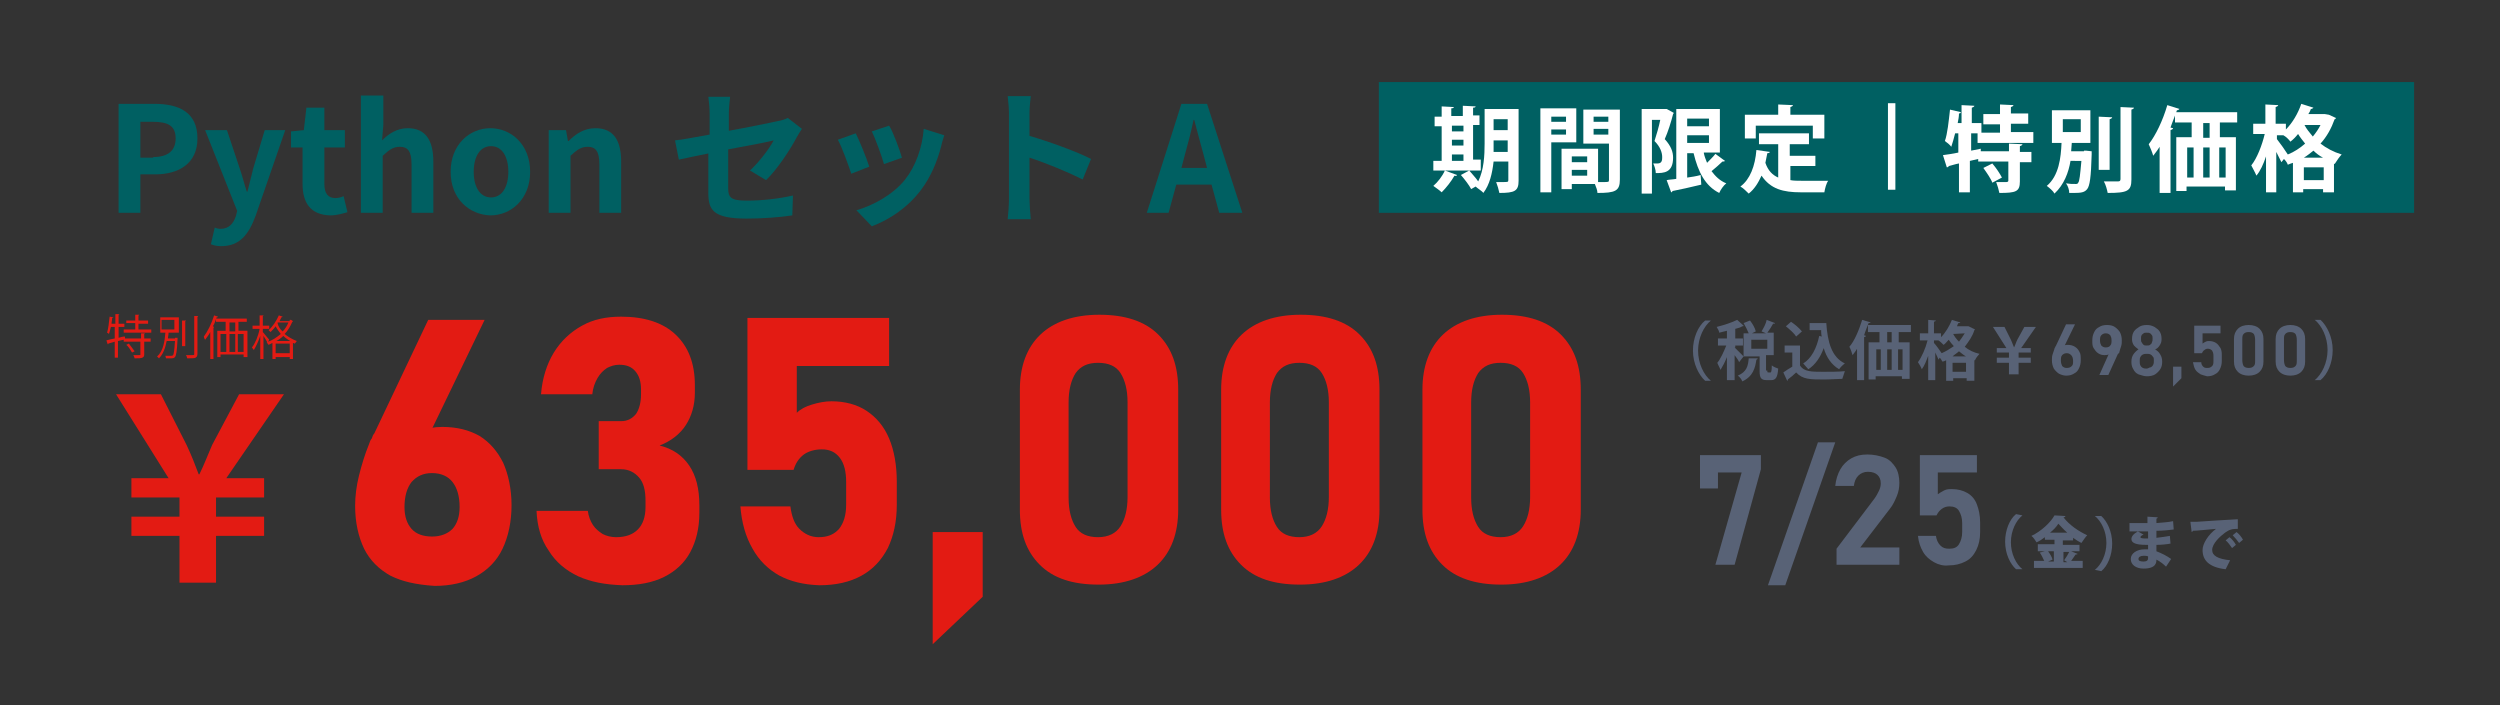
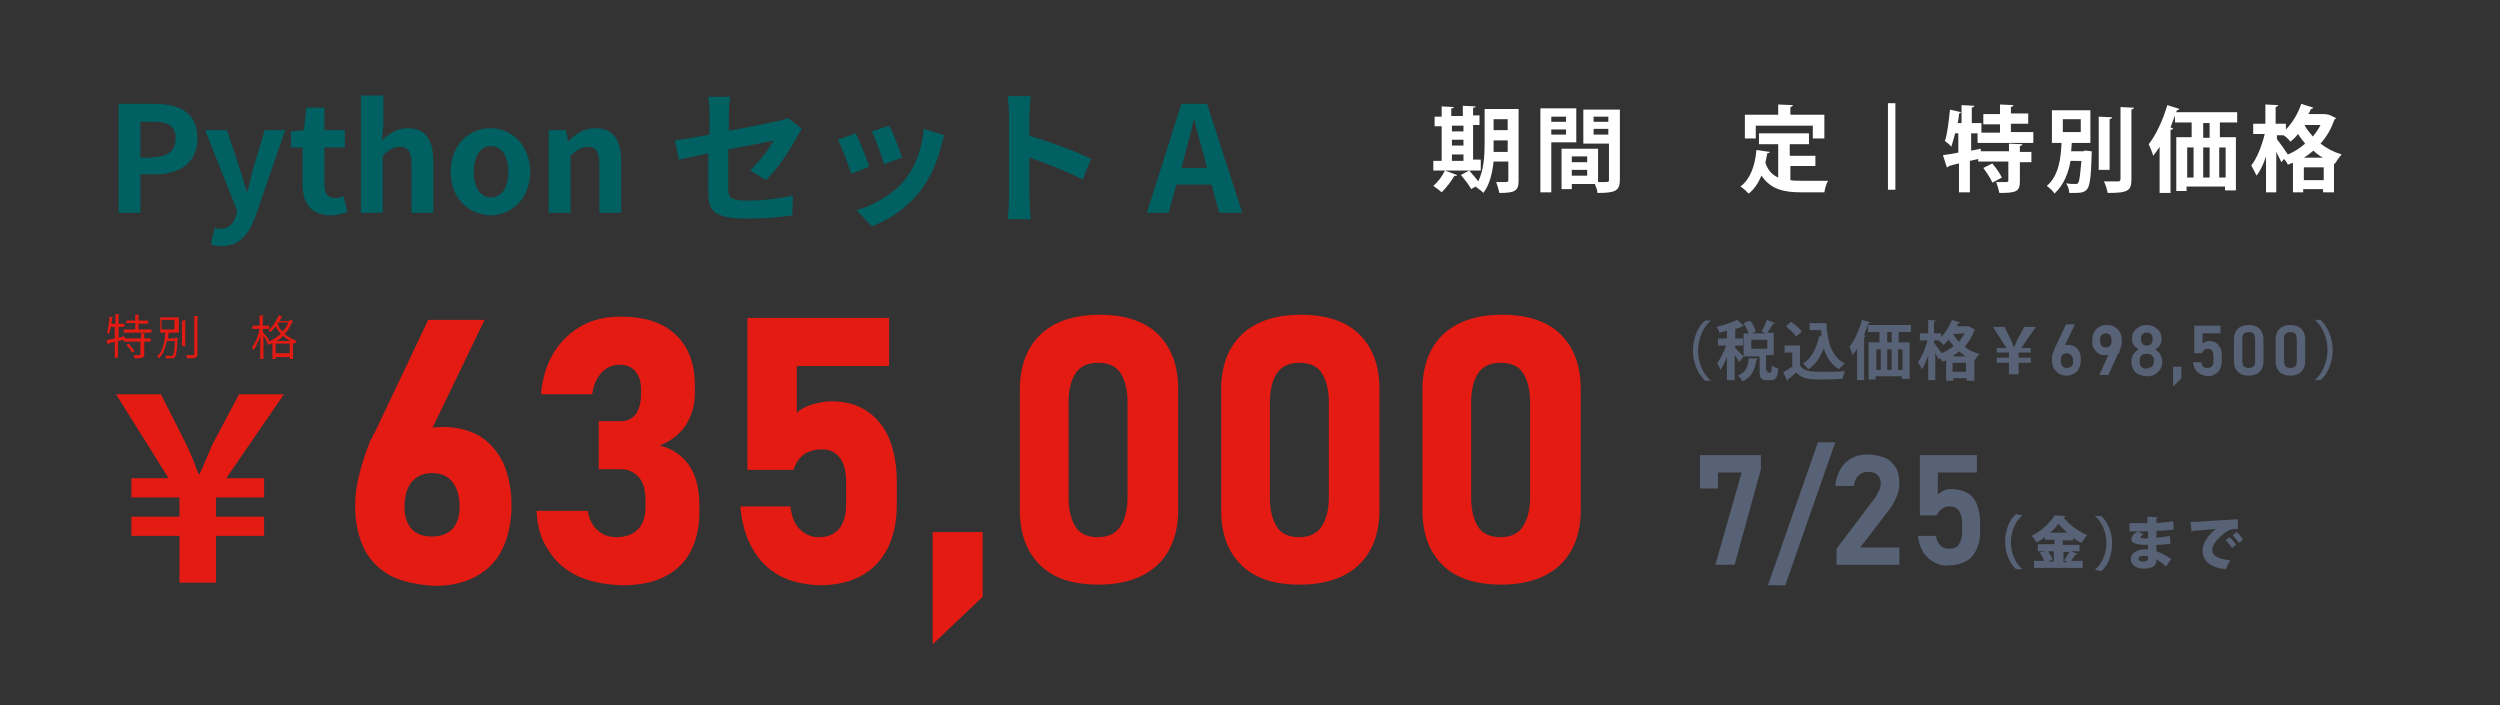
<svg xmlns="http://www.w3.org/2000/svg" version="1.1" id="レイヤー_1" x="0px" y="0px" viewBox="0 0 390 110" style="enable-background:new 0 0 390 110;" xml:space="preserve">
  <rect x="0" y="0" width="390" height="110" fill="#333333" stroke="none" />
  <style type="text/css">
	.st0{fill:#E31B13;}
	.st1{fill:#586276;}
	.st2{fill:#006062;}
	.st3{fill:#FFFFFF;}
	.st4{fill:none;stroke:#FFFFFF;stroke-width:1.158;stroke-miterlimit:10;}
</style>
  <g id="レイヤー_1_00000109716975101814038790000013289846316764145577_">
</g>
  <g>
    <g>
      <path class="st0" d="M28,90.9v-7.3h-7.5v-3H28v-3h-7.5v-3h5.8l-8.2-13.1h7l4,7.9c0.8,1.7,1.3,3,1.9,4.6h0.1c0.7-1.4,1.3-3,2-4.6    l4.2-7.9h7l-9,13.1h5.9v3h-7.5v3h7.5v3h-7.5v7.3H28z" />
    </g>
  </g>
  <g>
    <g>
      <path class="st0" d="M22.6,52c0,0.1-0.1,0.1-0.1,0.1v0.7h1v0.5h-1v2c0,0.3-0.1,0.4-0.3,0.5c-0.2,0.1-0.6,0.1-1.2,0.1    c0-0.1-0.1-0.3-0.2-0.5c0.3,0,0.5,0,0.7,0c0.4,0,0.4,0,0.4-0.1v-2h-2.6V53l-0.9,0.2v2.6h-0.5v-2.5l-1,0.3c0,0.1,0,0.1-0.1,0.1    l-0.2-0.6c0.3-0.1,0.8-0.2,1.3-0.3V51h-0.6c-0.1,0.4-0.2,0.8-0.3,1.1c-0.1-0.1-0.2-0.2-0.3-0.2c0.2-0.6,0.3-1.6,0.4-2.5l0.6,0.1    c0,0-0.1,0.1-0.2,0.1c0,0.3-0.1,0.6-0.1,0.9H18V49h0.6c0,0.1-0.1,0.1-0.1,0.1v1.4h0.9V51h-0.9v1.7c0.3-0.1,0.6-0.2,1-0.2v0.3H22    V52H22.6z M21.6,51.4h2v0.5h-4.3v-0.5h1.8v-1h-1.4V50h1.4v-0.9h0.6c0,0.1,0,0.1-0.1,0.1V50h1.5v0.5h-1.5L21.6,51.4z M20.6,55    c-0.2-0.3-0.5-0.9-0.9-1.2l0.4-0.2c0.3,0.4,0.7,0.9,0.9,1.2L20.6,55z" />
      <path class="st0" d="M27.3,52.7h0.1h0.3c0,0.1,0,0.1,0,0.2c-0.1,1.9-0.2,2.5-0.4,2.8c-0.2,0.2-0.3,0.2-0.8,0.2c-0.2,0-0.4,0-0.6,0    c0-0.1-0.1-0.3-0.1-0.4c0.4,0,0.7,0,0.9,0c0.1,0,0.2,0,0.3-0.1c0.1-0.1,0.2-0.7,0.3-2.2H26c-0.2,1-0.5,2-1.2,2.7    c-0.1-0.1-0.2-0.2-0.3-0.3c1-0.8,1.2-2.5,1.3-3.7H25v-2.4h2.9v2.4h-1.6c0,0.3-0.1,0.6-0.1,0.9h1.1V52.7z M25.2,49.9v1.5h2v-1.5    H25.2z M28.4,50H29c0,0.1,0,0.1-0.1,0.1V54h-0.5V50z M30.3,49.3h0.6c0,0.1,0,0.1-0.1,0.1v5.8c0,0.3-0.1,0.5-0.3,0.6    c-0.2,0.1-0.6,0.1-1.3,0.1c0-0.1-0.1-0.4-0.2-0.5c0.3,0,0.5,0,0.7,0c0.6,0,0.6,0,0.6-0.2C30.3,55.2,30.3,49.3,30.3,49.3z" />
-       <path class="st0" d="M32.8,51.8c-0.2,0.4-0.5,0.8-0.8,1.2c-0.1-0.1-0.2-0.4-0.2-0.5c0.6-0.8,1.2-2,1.6-3.3l0.6,0.2    c0,0.1-0.1,0.1-0.2,0.1c-0.2,0.5-0.3,1-0.6,1.4l0.2,0.1c0,0.1-0.1,0.1-0.1,0.1V56h-0.5V51.8z M38.7,50.2h-1.5v1.4h1.4v4.1H38v-0.4    h-3.6v0.4h-0.5v-4.1h1.3v-1.4h-1.5v-0.5h4.8v0.5H38.7z M34.4,52.1v2.8h0.9v-2.8H34.4z M36.7,51.7v-1.4h-0.9v1.4H36.7z M36.7,52.1    h-0.9v2.8h0.9V52.1z M38,54.9v-2.8h-0.9v2.8H38z" />
      <path class="st0" d="M45.2,49.9c0.1,0,0.1,0,0.2,0l0.3,0.2c0,0,0,0.1-0.1,0.1c-0.3,0.7-0.7,1.4-1.2,1.9c0.5,0.4,1.1,0.8,1.9,1.1    c-0.1,0.1-0.2,0.3-0.3,0.4c-0.1,0-0.2-0.1-0.3-0.1V56h-0.5v-0.3H43V56h-0.5v-2.5c-0.2,0.1-0.4,0.2-0.6,0.3    c-0.1-0.1-0.2-0.3-0.3-0.4h0.1c-0.1-0.2-0.4-0.7-0.6-1V56h-0.5v-3.6c-0.3,0.9-0.7,1.7-1,2.2c-0.1-0.1-0.2-0.3-0.3-0.4    c0.5-0.6,1-1.8,1.2-2.9h-1.1v-0.5h1.1v-1.6h0.6c0,0.1,0,0.1-0.1,0.1v1.5h1v0.5h-1v0.5c0.2,0.2,0.8,1,1,1.2    c-0.1,0.2-0.2,0.3-0.2,0.3c0.7-0.2,1.4-0.7,2-1.2c-0.3-0.4-0.6-0.8-0.8-1.2c-0.2,0.3-0.5,0.6-0.8,0.9c-0.1-0.1-0.2-0.2-0.3-0.3    c0.6-0.5,1.2-1.4,1.6-2.3l0.6,0.2c0,0-0.1,0.1-0.2,0.1c-0.1,0.2-0.2,0.4-0.3,0.6h1.6V49.9z M45.3,53.2c-0.4-0.2-0.8-0.5-1.1-0.8    c-0.3,0.3-0.7,0.6-1.1,0.8H45.3z M43,55.1h2.2v-1.5H43V55.1z M43.3,50.4L43.3,50.4c0.1,0.5,0.4,1,0.8,1.3c0.4-0.4,0.7-0.9,0.9-1.4    h-1.7V50.4z" />
    </g>
  </g>
  <g>
    <g>
      <path class="st1" d="M315.5,80.4c-1,0.8-1.8,2.4-1.8,4.2c0,1.8,0.8,3.4,1.8,4.2v0h-1c-0.9-0.8-1.7-2.4-1.7-4.3    c0-1.8,0.7-3.5,1.7-4.3L315.5,80.4L315.5,80.4z" />
      <path class="st1" d="M323.1,86l1,0.4c0,0.1-0.2,0.1-0.3,0.1c-0.2,0.3-0.5,0.7-0.7,1h1.8v1.1h-7.6v-1.1h1.6    c-0.2-0.4-0.4-0.9-0.7-1.3L319,86h-1.1v-1.1h2.6v-0.7h-1.5v-0.4c-0.4,0.3-0.8,0.6-1.3,0.8c-0.2-0.3-0.5-0.8-0.8-1    c1.5-0.7,3-2.1,3.6-3.2l1.7,0.1c0,0.1-0.1,0.2-0.3,0.2c0.9,1.2,2.4,2.2,3.7,2.8c-0.3,0.3-0.6,0.8-0.9,1.2    c-0.4-0.2-0.9-0.5-1.3-0.8v0.4h-1.6v0.7h2.6V86H323.1z M320.4,86h-0.9c0.3,0.4,0.6,0.9,0.7,1.3l-0.7,0.3h0.9V86z M322.5,83.1    c-0.6-0.5-1-1-1.4-1.4c-0.3,0.5-0.8,1-1.3,1.4H322.5z M322,87.4c0.3-0.4,0.6-0.9,0.8-1.3h-0.9v1.6h0.6L322,87.4z" />
      <path class="st1" d="M326.8,88.9c1-0.8,1.8-2.4,1.8-4.2c0-1.8-0.8-3.4-1.8-4.2v0h1c0.9,0.8,1.7,2.4,1.7,4.3c0,1.8-0.7,3.5-1.7,4.3    L326.8,88.9L326.8,88.9z" />
      <path class="st1" d="M332.1,81.6c0.5,0,1.5,0,2.2,0c0.2,0,0.5,0,0.7,0c0-0.4,0-0.8,0-1l1.6,0.1c0,0.1-0.1,0.2-0.2,0.2v0.7    c0.9-0.1,1.7-0.1,2.6-0.3l0.1,1.3c-0.8,0.1-1.7,0.2-2.7,0.2c0,0.4,0,0.7,0,1.1c0.8-0.1,1.6-0.2,2.1-0.3l0.1,1.2    c-0.5,0.1-1.4,0.2-2.2,0.2c0,0.4,0,0.7,0,1c0.8,0.3,1.6,0.7,2.3,1.2l-0.8,1.2c-0.4-0.4-0.9-0.8-1.5-1.1c0,0.4,0,1.4-2,1.4    c-1.2,0-2-0.6-2-1.5c0-0.9,1-1.5,2.1-1.5c0.2,0,0.4,0,0.6,0c0-0.2,0-0.5,0-0.7c-0.1,0-0.2,0-0.3,0c-1.6,0-2.3-0.3-2.3-0.9    c0-0.4,0.3-0.8,1-1.2l0.9,0.5c-0.3,0.1-0.5,0.3-0.5,0.4c0,0.1,0.2,0.2,0.6,0.2c0.2,0,0.4,0,0.6,0c0-0.4,0-0.7,0-1.1h-0.7    c-0.6,0-1.6,0-2.2,0V81.6z M335.1,86.8c-0.2-0.1-0.5-0.1-0.7-0.1c-0.5,0-0.8,0.2-0.8,0.5c0,0.3,0.3,0.4,0.8,0.4    c0.5,0,0.7-0.2,0.7-0.5V86.8z" />
      <path class="st1" d="M341.7,81.4c0.3,0,0.7,0,1,0c1.2-0.1,4.7-0.3,6.4-0.4l0,1.5c-0.9,0-1.3,0.1-2,0.6c-0.8,0.6-2,1.7-2,2.7    c0,0.9,0.9,1.4,2.8,1.6l-0.7,1.4c-2.6-0.3-3.6-1.4-3.6-3c0-1,0.9-2.4,2.1-3.3c-1.2,0.1-3,0.3-3.6,0.3c0,0.1-0.1,0.1-0.2,0.2    L341.7,81.4z M347.8,83.8c0.4,0.3,0.8,0.8,1,1.2l-0.6,0.5c-0.2-0.3-0.7-1-1-1.2L347.8,83.8z M348.9,83c0.4,0.3,0.8,0.8,1,1.2    l-0.6,0.5c-0.2-0.3-0.7-0.9-1-1.2L348.9,83z" />
    </g>
    <g>
      <path class="st1" d="M266.9,50c-1.1,0.9-2,2.7-2,4.7c0,2,0.9,3.8,2,4.7v0H266c-1-0.9-1.9-2.7-1.9-4.7c0-2,0.8-3.8,1.9-4.7    L266.9,50L266.9,50z" />
      <path class="st1" d="M270.6,54.2c0.3,0.3,1.2,1.2,1.4,1.4l-0.7,0.9c-0.1-0.3-0.4-0.7-0.7-1.1v3.9h-1.2v-3.6c-0.3,0.8-0.7,1.5-1,2    c-0.1-0.3-0.4-0.8-0.5-1.1c0.5-0.6,1-1.7,1.4-2.7H268v-1.1h1.4v-1.2c-0.4,0.1-0.8,0.2-1.2,0.3c0-0.2-0.2-0.6-0.4-0.9    c1.2-0.3,2.4-0.7,3.2-1.1l1,0.9c0,0.1-0.1,0.1-0.2,0.1c-0.3,0.2-0.7,0.3-1.1,0.4v1.5h1.2v1.1h-1.2V54.2z M274.2,55.9    c0,0.1-0.1,0.2-0.2,0.2c-0.2,1.3-0.5,2.6-2.2,3.4c-0.1-0.3-0.4-0.7-0.7-0.9c1.4-0.6,1.6-1.5,1.7-2.7L274.2,55.9z M275.7,57.8    c0,0.3,0,0.3,0.2,0.3h0.3c0.1,0,0.2-0.2,0.2-1.1c0.2,0.2,0.7,0.4,1,0.5c-0.1,1.4-0.4,1.8-1.1,1.8h-0.7c-0.9,0-1.1-0.4-1.1-1.4    v-2.3h-2.5V52h0.8c-0.2-0.5-0.5-1.1-0.8-1.6l1-0.4c0.4,0.5,0.8,1.2,0.9,1.7l-0.6,0.3h2.2l-0.7-0.3c0.3-0.5,0.7-1.2,0.8-1.8    l1.3,0.5c0,0.1-0.1,0.1-0.3,0.1c-0.2,0.4-0.6,1-0.9,1.4h1v3.5h-1.2V57.8z M273.2,53v1.4h2.5V53H273.2z" />
      <path class="st1" d="M280.8,53.8V57c0.6,1,1.8,1,3.6,1c1.1,0,2.5,0,3.4-0.1c-0.1,0.3-0.3,0.9-0.4,1.2c-0.7,0-1.8,0.1-2.8,0.1    c-2.2,0-3.4,0-4.4-1.1c-0.4,0.4-0.9,0.8-1.3,1.1c0,0.1,0,0.2-0.1,0.2l-0.6-1.3c0.4-0.3,0.9-0.6,1.4-0.9V55h-1.2v-1.1H280.8z     M279.4,50.2c0.6,0.4,1.3,1,1.7,1.5l-0.9,0.8c-0.3-0.5-1-1.1-1.6-1.6L279.4,50.2z M282.1,50.4h2.8c0.2,2.9,0.8,5.3,2.9,6.3    c-0.3,0.2-0.7,0.6-0.9,0.9c-1.2-0.7-2-1.9-2.4-3.3c-0.5,1.4-1.3,2.6-2.4,3.3c-0.2-0.2-0.6-0.7-0.8-0.9c1.3-0.8,2.1-2.4,2.5-4.3    l0.4,0.1c-0.1-0.3-0.1-0.7-0.1-1h-1.8V50.4z" />
      <path class="st1" d="M289.7,54.4c-0.2,0.4-0.5,0.7-0.7,1c-0.1-0.3-0.3-1-0.5-1.3c0.8-0.9,1.5-2.6,2-4.2l1.3,0.4    c0,0.1-0.1,0.1-0.3,0.1c-0.2,0.6-0.5,1.2-0.7,1.9l0.3,0.1c0,0.1-0.1,0.1-0.3,0.2v6.7h-1.1V54.4z M298.1,51.8h-1.9v1.6h1.7v5.7    h-1.2v-0.4h-4.1v0.5h-1.1v-5.8h1.7v-1.6h-1.8v-1.1h6.7V51.8z M292.7,54.5v3.2h0.7v-3.2H292.7z M295.1,54.5h-0.7v3.2h0.7V54.5z     M295.1,53.4v-1.6h-0.7v1.6H295.1z M296.8,57.7v-3.2h-0.7v3.2H296.8z" />
      <path class="st1" d="M307.3,51l0.8,0.4c0,0.1-0.1,0.1-0.1,0.1c-0.3,1-0.9,1.8-1.5,2.6c0.6,0.5,1.4,0.9,2.3,1.1    c-0.2,0.2-0.6,0.7-0.7,1l-0.1,0v3.2h-1.2V59h-2.1v0.4h-1.1v-3.2c-0.2,0.1-0.4,0.2-0.6,0.2c-0.1-0.2-0.2-0.4-0.4-0.6l-0.2,0.3    c-0.1-0.3-0.3-0.7-0.5-1.1v4.3h-1.1v-3.8c-0.3,0.8-0.6,1.6-1,2.1c-0.1-0.3-0.4-0.8-0.6-1.1c0.6-0.8,1.2-2.2,1.5-3.4h-1.2V52h1.3    v-2.1L302,50c0,0.1-0.1,0.1-0.3,0.2V52h1.1v0.6c0.7-0.7,1.3-1.7,1.7-2.7l1.3,0.4c0,0.1-0.1,0.1-0.3,0.1c-0.1,0.2-0.2,0.4-0.2,0.5    h1.8L307.3,51z M301.7,53.1v0.4c0.3,0.3,1,1.3,1.2,1.6c0.7-0.3,1.3-0.7,1.9-1.1c-0.3-0.3-0.6-0.7-0.8-1c-0.3,0.3-0.5,0.6-0.8,0.8    c-0.2-0.2-0.5-0.5-0.8-0.7H301.7z M306.7,55.6c-0.4-0.2-0.7-0.5-1.1-0.8c-0.3,0.3-0.7,0.5-1,0.8H306.7z M304.6,58h2.1v-1.4h-2.1    V58z M304.7,52.1c0.2,0.4,0.5,0.8,0.9,1.2c0.3-0.4,0.6-0.8,0.9-1.3L304.7,52.1L304.7,52.1z" />
      <path class="st1" d="M313.4,58.4v-1.8h-1.9v-0.8h1.9v-0.8h-1.9v-0.7h1.5l-2.1-3.3h1.8l1,2c0.2,0.4,0.3,0.8,0.5,1.2h0    c0.2-0.4,0.3-0.8,0.5-1.2l1.1-2h1.8l-2.3,3.3h1.5v0.7h-1.9v0.8h1.9v0.8h-1.9v1.8H313.4z" />
      <path class="st1" d="M321.2,58.3c-0.3-0.2-0.6-0.5-0.8-0.8c-0.2-0.4-0.3-0.8-0.3-1.3v0c0-0.3,0-0.6,0.1-0.9    c0.1-0.3,0.2-0.6,0.3-0.9c0-0.1,0-0.1,0.1-0.2c0-0.1,0-0.1,0.1-0.2l1.6-3.4h1.4l-1.9,3.9l-0.2-0.2c0.1-0.2,0.2-0.3,0.4-0.4    s0.4-0.1,0.6-0.1c0.4,0,0.8,0.1,1.1,0.3c0.3,0.2,0.5,0.4,0.7,0.8c0.2,0.3,0.2,0.8,0.2,1.3v0c0,0.5-0.1,0.9-0.3,1.3    c-0.2,0.4-0.4,0.6-0.8,0.8c-0.3,0.2-0.7,0.3-1.2,0.3C322,58.6,321.6,58.5,321.2,58.3z M323.2,57.1c0.2-0.2,0.2-0.4,0.2-0.8v0    c0-0.4-0.1-0.7-0.3-0.9c-0.2-0.2-0.4-0.3-0.7-0.3c-0.3,0-0.5,0.1-0.7,0.3c-0.2,0.2-0.2,0.5-0.2,0.9v0c0,0.3,0.1,0.6,0.2,0.8    c0.2,0.2,0.4,0.3,0.7,0.3C322.8,57.4,323,57.3,323.2,57.1z" />
      <path class="st1" d="M329.2,54.7l0.1,0.2c-0.1,0.2-0.2,0.3-0.4,0.4c-0.2,0.1-0.4,0.1-0.6,0.1c-0.4,0-0.7-0.1-1-0.3    s-0.5-0.5-0.7-0.8c-0.2-0.3-0.2-0.7-0.2-1.2v0c0-0.5,0.1-0.9,0.3-1.3c0.2-0.4,0.4-0.6,0.8-0.8c0.3-0.2,0.7-0.3,1.2-0.3    c0.5,0,0.9,0.1,1.2,0.3s0.6,0.5,0.8,0.8c0.2,0.4,0.3,0.8,0.3,1.3v0c0,0.3,0,0.6-0.1,0.9c-0.1,0.3-0.2,0.6-0.3,1    c0,0.1,0,0.1-0.1,0.1c0,0,0,0.1-0.1,0.1l-1.5,3.3h-1.4L329.2,54.7z M329.2,53.9c0.2-0.2,0.2-0.5,0.2-0.8v0c0-0.4-0.1-0.6-0.2-0.8    c-0.2-0.2-0.4-0.3-0.7-0.3c-0.3,0-0.5,0.1-0.7,0.3c-0.2,0.2-0.2,0.5-0.2,0.8v0c0,0.4,0.1,0.6,0.2,0.8c0.2,0.2,0.4,0.3,0.7,0.3    C328.8,54.2,329.1,54.1,329.2,53.9z" />
      <path class="st1" d="M333.6,58.4c-0.4-0.2-0.6-0.4-0.8-0.8c-0.2-0.3-0.3-0.7-0.3-1.1v-0.1c0-0.4,0.1-0.8,0.3-1.1s0.5-0.6,0.8-0.8    c-0.3-0.2-0.5-0.4-0.7-0.6c-0.2-0.3-0.3-0.6-0.3-0.9v-0.2c0-0.4,0.1-0.8,0.3-1.1c0.2-0.3,0.5-0.5,0.8-0.7c0.3-0.2,0.7-0.3,1.2-0.3    s0.8,0.1,1.2,0.3c0.3,0.2,0.6,0.4,0.8,0.7c0.2,0.3,0.3,0.7,0.3,1.1v0.2c0,0.3-0.1,0.6-0.3,0.9c-0.2,0.3-0.4,0.5-0.7,0.6    c0.3,0.2,0.6,0.4,0.8,0.8c0.2,0.3,0.3,0.7,0.3,1.1v0.1c0,0.4-0.1,0.8-0.3,1.1c-0.2,0.3-0.5,0.6-0.8,0.8s-0.8,0.3-1.3,0.3    S334,58.5,333.6,58.4z M335.5,57.3c0.2-0.1,0.3-0.2,0.4-0.4s0.1-0.4,0.1-0.6v-0.1c0-0.2,0-0.4-0.1-0.5s-0.2-0.3-0.4-0.4    c-0.2-0.1-0.4-0.1-0.6-0.1c-0.2,0-0.4,0-0.6,0.1c-0.2,0.1-0.3,0.2-0.4,0.4c-0.1,0.2-0.1,0.3-0.1,0.6v0.1c0,0.2,0,0.4,0.1,0.6    c0.1,0.2,0.2,0.3,0.4,0.4s0.4,0.1,0.6,0.1S335.3,57.3,335.5,57.3z M335.4,53.8c0.1-0.1,0.3-0.2,0.3-0.4c0.1-0.2,0.1-0.3,0.1-0.5    v-0.1c0-0.2,0-0.4-0.1-0.5c-0.1-0.1-0.2-0.3-0.3-0.3c-0.1-0.1-0.3-0.1-0.5-0.1s-0.4,0-0.5,0.1s-0.3,0.2-0.3,0.3    c-0.1,0.1-0.1,0.3-0.1,0.5v0.1c0,0.2,0,0.4,0.1,0.5c0.1,0.2,0.2,0.3,0.3,0.4c0.1,0.1,0.3,0.1,0.5,0.1S335.3,53.9,335.4,53.8z" />
      <path class="st1" d="M339,57.2h1.3v1.8l-1.3,1.3V57.2z" />
      <path class="st1" d="M343.3,58.4c-0.3-0.2-0.6-0.4-0.8-0.7c-0.2-0.3-0.3-0.7-0.4-1.2v0h1.3v0c0,0.3,0.1,0.5,0.3,0.7    c0.2,0.2,0.4,0.2,0.7,0.2c0.3,0,0.5-0.1,0.7-0.3c0.2-0.2,0.2-0.5,0.2-0.9v-0.7c0-0.4-0.1-0.6-0.2-0.8c-0.2-0.2-0.4-0.3-0.7-0.3    c-0.2,0-0.4,0.1-0.5,0.2c-0.2,0.1-0.3,0.3-0.4,0.5h-1.2v-4.3h4.1V52h-2.8v1.6c0.1-0.1,0.3-0.2,0.5-0.3c0.2-0.1,0.4-0.1,0.5-0.1    c0.4,0,0.8,0.1,1.1,0.3c0.3,0.2,0.5,0.5,0.7,0.8c0.2,0.4,0.2,0.8,0.2,1.3v0.7c0,0.5-0.1,0.9-0.3,1.3c-0.2,0.4-0.4,0.6-0.8,0.8    c-0.3,0.2-0.7,0.3-1.2,0.3C343.9,58.6,343.6,58.5,343.3,58.4z" />
      <path class="st1" d="M349.1,58c-0.4-0.4-0.6-0.9-0.6-1.6v-3.5c0-0.7,0.2-1.2,0.6-1.6c0.4-0.4,1-0.6,1.7-0.6c0.7,0,1.3,0.2,1.7,0.6    s0.6,0.9,0.6,1.6v3.5c0,0.7-0.2,1.2-0.6,1.6c-0.4,0.4-1,0.6-1.7,0.6C350.1,58.6,349.5,58.4,349.1,58z M351.6,57.1    c0.2-0.2,0.2-0.5,0.2-0.9V53c0-0.4-0.1-0.7-0.2-0.9c-0.2-0.2-0.4-0.3-0.8-0.3s-0.6,0.1-0.8,0.3c-0.2,0.2-0.2,0.5-0.2,0.9v3.2    c0,0.4,0.1,0.7,0.2,0.9c0.2,0.2,0.4,0.3,0.8,0.3S351.4,57.3,351.6,57.1z" />
      <path class="st1" d="M355.6,58c-0.4-0.4-0.6-0.9-0.6-1.6v-3.5c0-0.7,0.2-1.2,0.6-1.6c0.4-0.4,1-0.6,1.7-0.6c0.7,0,1.3,0.2,1.7,0.6    s0.6,0.9,0.6,1.6v3.5c0,0.7-0.2,1.2-0.6,1.6c-0.4,0.4-1,0.6-1.7,0.6C356.6,58.6,356,58.4,355.6,58z M358.1,57.1    c0.2-0.2,0.2-0.5,0.2-0.9V53c0-0.4-0.1-0.7-0.2-0.9c-0.2-0.2-0.4-0.3-0.8-0.3s-0.6,0.1-0.8,0.3c-0.2,0.2-0.2,0.5-0.2,0.9v3.2    c0,0.4,0.1,0.7,0.2,0.9c0.2,0.2,0.4,0.3,0.8,0.3S357.9,57.3,358.1,57.1z" />
      <path class="st1" d="M361.1,59.3c1.1-0.9,2-2.7,2-4.7c0-2-0.9-3.8-2-4.7v0h0.9c1,0.9,1.9,2.7,1.9,4.7c0,2-0.8,3.8-1.9,4.7    L361.1,59.3L361.1,59.3z" />
    </g>
  </g>
  <g>
    <path class="st2" d="M18.5,16.2h5.6c3.8,0,6.7,1.3,6.7,5.4c0,3.9-2.9,5.6-6.6,5.6h-2.3v6h-3.4V16.2z M23.9,24.5   c2.3,0,3.5-1,3.5-2.9c0-2-1.2-2.6-3.6-2.6h-1.9v5.6H23.9z" />
    <path class="st2" d="M32.9,38.1l0.6-2.6c0.2,0.1,0.6,0.2,0.9,0.2c1.3,0,2-0.8,2.4-2l0.2-0.8l-5-12.6h3.4l2,6   c0.4,1.1,0.7,2.4,1.1,3.6h0.1c0.3-1.2,0.6-2.4,0.9-3.6l1.8-6h3.2l-4.6,13.3c-1.1,3-2.5,4.8-5.4,4.8C33.9,38.4,33.4,38.3,32.9,38.1z   " />
    <path class="st2" d="M47.2,28.7V23h-1.8v-2.5l2-0.2l0.4-3.5h2.8v3.5h3.2V23h-3.2v5.7c0,1.5,0.6,2.2,1.7,2.2c0.4,0,0.9-0.1,1.3-0.3   l0.6,2.5c-0.7,0.2-1.6,0.5-2.7,0.5C48.4,33.5,47.2,31.6,47.2,28.7z" />
    <path class="st2" d="M56.4,14.9h3.4v4.6l-0.2,2.4c1-1,2.3-1.9,4-1.9c2.8,0,4,1.9,4,5.2v8h-3.4v-7.6c0-2-0.6-2.7-1.8-2.7   c-1.1,0-1.7,0.5-2.7,1.4v8.9h-3.4V14.9z" />
    <path class="st2" d="M70.3,26.8c0-4.3,3-6.8,6.2-6.8c3.2,0,6.2,2.5,6.2,6.8c0,4.3-3,6.8-6.2,6.8C73.3,33.5,70.3,31.1,70.3,26.8z    M79.3,26.8c0-2.4-1-4-2.7-4c-1.7,0-2.7,1.6-2.7,4c0,2.4,1,4,2.7,4C78.3,30.8,79.3,29.2,79.3,26.8z" />
    <path class="st2" d="M85.5,20.3h2.8l0.3,1.7h0.1c1.1-1.1,2.4-2,4.2-2c2.8,0,4,1.9,4,5.2v8h-3.4v-7.6c0-2-0.6-2.7-1.8-2.7   c-1.1,0-1.7,0.5-2.7,1.4v8.9h-3.4V20.3z" />
    <path class="st2" d="M110.7,23.9c-2,0.4-3.9,0.8-4.8,1l-0.6-3c1.1-0.1,3.1-0.5,5.4-0.9v-3.3c0-0.8-0.1-1.9-0.2-2.6h3.4   c-0.1,0.7-0.2,1.9-0.2,2.6v2.7c3.4-0.6,6.6-1.3,7.6-1.5c0.6-0.1,1.2-0.3,1.6-0.5l2.2,1.7c-0.2,0.3-0.6,0.9-0.8,1.3   c-1,1.9-3.1,5.1-4.8,6.7l-2.5-1.5c1.5-1.4,3-3.4,3.7-4.7c-0.7,0.2-3.8,0.8-7.1,1.4v6.1c0,1.4,0.4,1.9,2.9,1.9c2.4,0,5-0.3,7.2-0.8   l-0.1,3.1c-1.9,0.3-4.7,0.5-7.1,0.5c-5.2,0-6-1.3-6-4V23.9z" />
    <path class="st2" d="M135.6,26l-2.8,1.1c-0.4-1.2-1.5-4.3-2.1-5.3l2.8-1C134.1,22,135.2,24.7,135.6,26z M146.8,22.9   c-0.6,2.3-1.6,4.7-3.1,6.7c-2.1,2.8-5,4.7-7.7,5.7l-2.4-2.5c2.5-0.7,5.7-2.4,7.6-4.8c1.6-2,2.7-5,2.9-7.9l3.2,1   C147,22,146.9,22.5,146.8,22.9z M140.7,24.6l-2.8,1c-0.3-1.1-1.3-3.9-1.9-5.1l2.7-0.9C139.3,20.5,140.4,23.5,140.7,24.6z" />
    <path class="st2" d="M157.4,17.8c0-0.8-0.1-2-0.2-2.8h3.6c-0.1,0.8-0.2,1.8-0.2,2.8v3.4c3.1,0.9,7.5,2.5,9.6,3.6l-1.3,3.2   c-2.4-1.2-5.8-2.6-8.3-3.4V31c0,0.7,0.1,2.3,0.2,3.2h-3.6c0.1-0.9,0.2-2.3,0.2-3.2V17.8z" />
    <path class="st2" d="M184.3,16.2h4l5.5,17h-3.6l-1.2-4.4h-5.5l-1.2,4.4h-3.4L184.3,16.2z M184.3,26.2h4l-0.5-1.9   c-0.5-1.8-1-3.7-1.5-5.6h-0.1c-0.4,1.9-0.9,3.8-1.4,5.6L184.3,26.2z" />
  </g>
  <g>
    <path class="st0" d="M60.9,89.8c-1.8-1-3.2-2.4-4.1-4.2c-0.9-1.9-1.4-4.1-1.4-6.7v0c0-1.5,0.2-3.1,0.6-4.7s0.9-3.3,1.6-5   c0.1-0.3,0.2-0.6,0.4-0.8c0.1-0.3,0.2-0.6,0.4-0.8l8.4-17.7h8.8l-9.9,20.5l-2-1c0.5-0.9,1.2-1.6,2.1-2.1s2-0.7,3.2-0.7   c2.3,0,4.2,0.5,5.8,1.4c1.6,1,2.8,2.4,3.7,4.2c0.8,1.8,1.3,4.1,1.3,6.6v0c0,2.6-0.5,4.9-1.4,6.8c-0.9,1.9-2.3,3.3-4.1,4.3   c-1.8,1-4,1.5-6.5,1.5C64.8,91.2,62.7,90.7,60.9,89.8z M70.6,82.5c0.7-0.8,1.1-1.9,1.1-3.4v0c0-1.7-0.4-3-1.1-3.9   c-0.7-0.9-1.8-1.4-3.2-1.4c-1.4,0-2.4,0.5-3.2,1.4c-0.7,0.9-1.1,2.2-1.1,3.9v0c0,1.5,0.4,2.6,1.1,3.4c0.7,0.8,1.8,1.2,3.2,1.2   C68.7,83.7,69.8,83.3,70.6,82.5z" />
    <path class="st0" d="M90.2,89.9c-1.9-0.9-3.5-2.2-4.6-4c-1.2-1.7-1.8-3.8-1.9-6.2h8c0.1,0.8,0.4,1.6,0.8,2.2c0.4,0.6,0.9,1,1.5,1.4   c0.6,0.3,1.3,0.5,2.1,0.5c1.5,0,2.6-0.4,3.4-1.2c0.8-0.8,1.2-2,1.2-3.5v-1c0-1.6-0.3-2.8-1-3.6c-0.7-0.8-1.6-1.3-2.8-1.3h-3.5v-7.5   h3.5c1,0,1.7-0.4,2.3-1.1c0.5-0.7,0.8-1.8,0.8-3.1v-0.7c0-1.3-0.3-2.2-0.9-2.9c-0.6-0.7-1.4-1-2.5-1c-0.7,0-1.3,0.2-1.9,0.5   c-0.6,0.4-1.1,0.9-1.5,1.6s-0.7,1.5-0.8,2.5h-8c0.2-2.5,0.9-4.7,2-6.5c1.1-1.8,2.6-3.2,4.4-4.2c1.8-1,3.8-1.4,6.1-1.4   c3.6,0,6.5,0.9,8.5,2.8c2,1.9,3,4.5,3,7.9v1.2c0,1.9-0.5,3.6-1.4,5s-2.3,2.5-4.1,3.2c2,0.5,3.5,1.5,4.6,3.1   c1.1,1.6,1.6,3.7,1.6,6.2v1.2c0,2.4-0.5,4.4-1.4,6.1s-2.3,3-4.1,3.9s-4,1.3-6.5,1.3C94.4,91.2,92.2,90.8,90.2,89.9z" />
    <path class="st0" d="M121.6,89.8c-1.8-1-3.2-2.4-4.2-4.2c-1.1-1.9-1.7-4.1-1.9-6.6v0h7.8v0c0.2,1.5,0.6,2.7,1.4,3.5   c0.8,0.8,1.8,1.3,3,1.3c1.4,0,2.4-0.4,3.2-1.3c0.7-0.9,1.1-2.1,1.1-3.8v-3.5c0-1.6-0.3-2.9-1-3.8c-0.7-0.9-1.6-1.3-2.8-1.3   c-1.1,0-2.1,0.3-2.8,0.8c-0.8,0.6-1.3,1.4-1.6,2.4h-7.2V49.6h22.1v7.5h-14.4v7.3c0.6-0.6,1.4-1,2.4-1.3c1-0.3,2-0.5,3-0.5   c2.1,0,4,0.5,5.5,1.5c1.5,1,2.7,2.4,3.5,4.3s1.2,4.2,1.2,6.8v3.5c0,2.7-0.5,4.9-1.4,6.8c-1,1.9-2.3,3.3-4.1,4.3s-4,1.5-6.6,1.5   C125.3,91.2,123.3,90.7,121.6,89.8z" />
    <path class="st0" d="M145.5,83h7.8v10.1l-7.8,7.4V83z" />
    <path class="st0" d="M162.2,88.1c-2.1-2.1-3.1-4.9-3.1-8.6V60.8c0-3.7,1.1-6.6,3.2-8.6c2.1-2,5.2-3.1,9.2-3.1c4,0,7.1,1,9.2,3.1   s3.1,4.9,3.1,8.6v18.7c0,3.7-1.1,6.6-3.2,8.6c-2.1,2-5.2,3.1-9.2,3.1C167.3,91.2,164.3,90.2,162.2,88.1z M174.8,82.1   c0.7-1.1,1.1-2.6,1.1-4.6V62.8c0-2-0.4-3.5-1.1-4.6c-0.7-1.1-1.9-1.6-3.5-1.6s-2.7,0.5-3.5,1.6c-0.7,1.1-1.1,2.6-1.1,4.6v14.8   c0,2,0.4,3.5,1.1,4.6c0.7,1.1,1.9,1.6,3.5,1.6S174.1,83.2,174.8,82.1z" />
    <path class="st0" d="M193.6,88.1c-2.1-2.1-3.1-4.9-3.1-8.6V60.8c0-3.7,1.1-6.6,3.2-8.6c2.1-2,5.2-3.1,9.2-3.1c4,0,7.1,1,9.2,3.1   s3.1,4.9,3.1,8.6v18.7c0,3.7-1.1,6.6-3.2,8.6c-2.1,2-5.2,3.1-9.2,3.1C198.7,91.2,195.7,90.2,193.6,88.1z M206.2,82.1   c0.7-1.1,1.1-2.6,1.1-4.6V62.8c0-2-0.4-3.5-1.1-4.6c-0.7-1.1-1.9-1.6-3.5-1.6s-2.7,0.5-3.5,1.6c-0.7,1.1-1.1,2.6-1.1,4.6v14.8   c0,2,0.4,3.5,1.1,4.6c0.7,1.1,1.9,1.6,3.5,1.6S205.5,83.2,206.2,82.1z" />
    <path class="st0" d="M225,88.1c-2.1-2.1-3.1-4.9-3.1-8.6V60.8c0-3.7,1.1-6.6,3.2-8.6c2.1-2,5.2-3.1,9.2-3.1c4,0,7.1,1,9.2,3.1   s3.1,4.9,3.1,8.6v18.7c0,3.7-1.1,6.6-3.2,8.6c-2.1,2-5.2,3.1-9.2,3.1C230.2,91.2,227.1,90.2,225,88.1z M237.6,82.1   c0.7-1.1,1.1-2.6,1.1-4.6V62.8c0-2-0.4-3.5-1.1-4.6c-0.7-1.1-1.9-1.6-3.5-1.6s-2.7,0.5-3.5,1.6c-0.7,1.1-1.1,2.6-1.1,4.6v14.8   c0,2,0.4,3.5,1.1,4.6c0.7,1.1,1.9,1.6,3.5,1.6S236.9,83.2,237.6,82.1z" />
  </g>
  <g>
-     <rect x="215.1" y="12.8" class="st2" width="161.5" height="20.4" />
    <g>
      <path class="st3" d="M227.3,27.3c0,0.1-0.2,0.2-0.4,0.1c-0.5,0.9-1.3,1.9-2,2.6c-0.3-0.3-0.9-0.7-1.3-1c0.7-0.6,1.4-1.5,1.8-2.4    L227.3,27.3z M231,25.1v1.5h-7.4v-1.5h1.3v-5.4h-1.1v-1.5h1.1v-1.6l1.9,0.1c0,0.1-0.1,0.2-0.4,0.2v1.2h1.8v-1.6l2,0.1    c0,0.1-0.1,0.2-0.4,0.2v1.2h1v1.5h-1v5.4H231z M228.3,19.6h-1.8v0.9h1.8V19.6z M226.5,21.8v0.9h1.8v-0.9H226.5z M226.5,24.1v1h1.8    v-1H226.5z M236.9,17v11.2c0,1.6-0.6,1.9-3,1.9c-0.1-0.5-0.3-1.2-0.5-1.7c0.4,0,0.8,0,1.1,0c0.7,0,0.8,0,0.8-0.3v-2.9h-2.3    c-0.2,1.8-0.6,3.6-1.6,4.9c-0.2-0.3-0.9-0.7-1.2-1l-0.7,0.4c-0.3-0.6-1-1.5-1.6-2.2l1.3-0.7c0.4,0.5,1,1.1,1.4,1.7    c0.9-1.8,1-4.1,1-5.9V17H236.9z M233,22.4c0,0.4,0,0.8,0,1.3h2.2v-1.8H233V22.4z M235.2,18.6H233v1.7h2.2V18.6z" />
      <path class="st3" d="M245.9,22.2H242v7.8h-1.7V16.9h5.6V22.2z M244.3,18.2H242V19h2.3V18.2z M242,21h2.3v-0.8H242V21z M252.7,16.9    V28c0,1.8-0.7,2.1-3.5,2.1c0-0.4-0.2-0.9-0.4-1.4h-3.6v0.8h-1.6v-6.3h5.7v5.2c0.3,0,0.6,0,0.8,0c0.8,0,0.9,0,0.9-0.3v-5.7h-4v-5.3    H252.7z M247.6,24.4h-2.4v0.9h2.4V24.4z M245.2,27.4h2.4v-0.9h-2.4V27.4z M250.9,18.2h-2.3V19h2.3V18.2z M248.6,21h2.3v-0.9h-2.3    V21z" />
-       <path class="st3" d="M260,17l1.1,0.6c0,0.1-0.1,0.2-0.1,0.2c-0.3,1.2-0.8,2.8-1.3,3.9c1,1.1,1.3,2,1.3,2.9c0,2.4-1.5,2.4-2.7,2.4    c0-0.5-0.2-1.1-0.4-1.5c0.3,0,0.5,0,0.7,0c0.7,0,0.7-0.6,0.7-1c0-0.7-0.3-1.6-1.2-2.5c0.3-0.9,0.7-2.3,0.9-3.3h-1.3v11.5h-1.6V17    h3.6L260,17z M265.8,23.9c0.1,0.5,0.3,1,0.5,1.5c0.5-0.5,1-1,1.3-1.4l1.5,1.1c-0.1,0.1-0.2,0.1-0.4,0.1c-0.4,0.4-1.1,1-1.7,1.5    c0.6,0.8,1.3,1.5,2.3,1.9c-0.4,0.3-0.9,1-1.1,1.5c-2.2-1.1-3.3-3.3-4-6.2h-1v3.8c0.7-0.1,1.4-0.2,2.1-0.4l0.1,1.5    c-1.7,0.4-3.4,0.8-4.5,1c0,0.1-0.1,0.2-0.2,0.2l-0.7-1.9c0.4-0.1,1-0.1,1.5-0.2V17h6.8v6.8H265.8z M266.6,18.5h-3.4v1.2h3.4V18.5z     M263.2,21.1v1.2h3.4v-1.2H263.2z" />
      <path class="st3" d="M279.3,25.9v2.2c0.5,0.1,1.1,0.1,1.7,0.1c0.8,0,3.2,0,4.2,0c-0.3,0.4-0.5,1.2-0.6,1.8h-3.7    c-2.7,0-4.7-0.5-6.1-2.6c-0.5,1.1-1.1,2.1-2,2.8c-0.3-0.3-0.9-0.9-1.3-1.1c1.5-1.1,2.3-3.2,2.5-5.7l2.1,0.3c0,0.1-0.2,0.2-0.4,0.2    c-0.1,0.5-0.2,1-0.3,1.5c0.4,1.2,1.1,1.9,2,2.3v-5.2h-3v-1.7h7.8v1.7h-3v1.8h4v1.6H279.3z M273.9,19.6v2h-1.7v-3.7h5.2v-1.6    l2.3,0.1c0,0.1-0.1,0.2-0.4,0.3v1.2h5.3v3.7h-1.8v-2H273.9z" />
      <path class="st3" d="M317.2,22.3h-8.7v-1.5h-1v2.7l1.5-0.3l0,0.4h4.4v-1.2l2.1,0.1c0,0.1-0.1,0.2-0.4,0.3v0.9h1.8v1.6h-1.8v3    c0,1.6-0.6,1.8-3.2,1.8c-0.1-0.5-0.3-1.2-0.5-1.7c0.7,0,1.4,0,1.6,0c0.2,0,0.3-0.1,0.3-0.2v-3h-4.7v-0.4l-1.3,0.3v4.9h-1.7v-4.5    c-0.6,0.1-1.1,0.3-1.6,0.4c0,0.1-0.1,0.2-0.3,0.2l-0.6-1.9c0.7-0.1,1.5-0.2,2.4-0.4v-3H305c-0.2,0.8-0.4,1.5-0.6,2.1    c-0.2-0.3-0.7-0.7-1-0.9c0.4-1.1,0.6-3.1,0.8-4.9l1.7,0.4c0,0.1-0.1,0.2-0.3,0.2c0,0.5-0.1,1-0.2,1.5h0.6v-2.8l2,0.1    c0,0.1-0.1,0.2-0.4,0.3v2.4h1.5v1.5h2.9v-1.3h-2.6v-1.6h2.6v-1.5l2.1,0.1c0,0.1-0.1,0.2-0.4,0.3v1h2.7v1.6h-2.7v1.3h3.5V22.3z     M310.8,28.5c-0.2-0.6-0.9-1.6-1.4-2.3l1.4-0.7c0.6,0.7,1.2,1.6,1.5,2.2L310.8,28.5z" />
      <path class="st3" d="M325.1,23.5l0.3,0l0.9,0.1l0,0.5c-0.1,3.6-0.3,4.9-0.7,5.4c-0.4,0.5-0.9,0.6-2.1,0.6c-0.2,0-0.5,0-0.7,0    c0-0.5-0.2-1.1-0.5-1.5c0.6,0.1,0.9,0.1,1.5,0.1c0.2,0,0.3,0,0.4-0.2c0.2-0.2,0.3-1.2,0.5-3.4H323c-0.3,1.8-1,3.7-2.5,5.1    c-0.2-0.4-0.8-0.9-1.2-1.2c1.9-1.6,2.2-4.4,2.3-6.7h-1.5v-5.1h6v5.1h-2.9c0,0.4-0.1,0.9-0.1,1.3H325.1z M321.8,18.6v2h2.8v-2    H321.8z M329.5,18.3c0,0.1-0.1,0.2-0.4,0.3v7.9h-1.7v-8.3L329.5,18.3z M330.8,16.7l2.1,0.1c0,0.1-0.1,0.2-0.4,0.3V28    c0,1.8-0.6,2.1-3.7,2.1c-0.1-0.5-0.3-1.3-0.6-1.8c1,0,1.9,0,2.2,0c0.3,0,0.4-0.1,0.4-0.4V16.7z" />
      <path class="st3" d="M336.9,22.9c-0.3,0.5-0.7,1-1,1.4c-0.1-0.4-0.5-1.4-0.7-1.8c1.1-1.4,2.2-3.7,2.9-6.1l1.9,0.6    c-0.1,0.1-0.2,0.2-0.4,0.2c-0.3,0.9-0.7,1.8-1,2.7l0.4,0.1c0,0.1-0.1,0.2-0.4,0.3v9.8h-1.7V22.9z M349.1,19.1h-2.8v2.3h2.5v8.3    h-1.7v-0.6h-6v0.7h-1.6v-8.4h2.4v-2.3h-2.6v-1.6h9.7V19.1z M341.2,23v4.7h1V23H341.2z M344.7,23h-1v4.7h1V23z M344.7,21.5v-2.3h-1    v2.3H344.7z M347.2,27.7V23h-1v4.7H347.2z" />
      <path class="st3" d="M363.3,17.9l1.1,0.5c0,0.1-0.1,0.2-0.2,0.2c-0.5,1.4-1.2,2.7-2.2,3.8c0.9,0.7,2,1.3,3.3,1.7    c-0.3,0.3-0.8,1-1.1,1.5l-0.1-0.1V30h-1.7v-0.5h-3.1v0.5h-1.6v-4.6c-0.3,0.1-0.6,0.2-0.8,0.3c-0.1-0.3-0.3-0.6-0.6-0.9l-0.4,0.5    c-0.2-0.4-0.5-1-0.8-1.6v6.3h-1.6v-5.6c-0.4,1.2-0.9,2.3-1.5,3c-0.2-0.5-0.6-1.2-0.8-1.6c0.9-1.1,1.7-3.2,2.1-4.9h-1.8v-1.6h1.9    v-3l2,0.1c0,0.1-0.1,0.2-0.4,0.3v2.6h1.6v0.9c1-1,1.9-2.5,2.4-4l1.9,0.6c-0.1,0.1-0.2,0.2-0.4,0.2c-0.1,0.3-0.2,0.5-0.4,0.8h2.6    L363.3,17.9z M355.2,21v0.7c0.4,0.5,1.4,1.9,1.7,2.4c1-0.4,1.9-1,2.7-1.7c-0.4-0.5-0.8-1-1.1-1.5c-0.4,0.5-0.8,0.9-1.2,1.2    c-0.2-0.3-0.7-0.8-1.1-1H355.2z M362.4,24.6c-0.6-0.3-1.1-0.7-1.5-1.1c-0.5,0.4-1,0.8-1.5,1.1H362.4z M359.4,28.1h3.1v-2h-3.1    V28.1z M359.5,19.5c0.3,0.6,0.8,1.2,1.3,1.8c0.5-0.6,0.9-1.2,1.2-1.8L359.5,19.5L359.5,19.5z" />
    </g>
  </g>
  <line class="st4" x1="295.1" y1="16.1" x2="295.1" y2="29.6" />
  <g>
    <path class="st1" d="M274.7,73.2l-4.1,14.9h-3l4.1-14.4H268v2.5h-2.8v-5.2h9.5V73.2z" />
    <path class="st1" d="M278.5,91.3h-2.7l7.8-22.3h2.7L278.5,91.3z" />
    <path class="st1" d="M286.5,85.6l5.9-7.8c0.3-0.4,0.5-0.8,0.7-1.2s0.3-0.8,0.3-1.2v0c0-0.6-0.2-1-0.5-1.3s-0.8-0.5-1.5-0.5   c-0.6,0-1.1,0.2-1.5,0.6s-0.6,0.9-0.7,1.6v0h-2.9v0c0.1-1,0.4-1.9,0.8-2.6s1-1.3,1.7-1.7s1.5-0.6,2.5-0.6c1,0,1.9,0.2,2.7,0.5   s1.3,0.9,1.7,1.5s0.6,1.5,0.6,2.4v0c0,0.7-0.1,1.4-0.4,2.1s-0.6,1.4-1.1,2l-4.6,6h6.1v2.7h-9.8V85.6z" />
    <path class="st1" d="M301.7,87.7c-0.7-0.4-1.3-0.9-1.7-1.6s-0.7-1.5-0.8-2.5v0h2.8v0c0.1,0.6,0.3,1.1,0.7,1.5s0.8,0.5,1.4,0.5   c0.7,0,1.2-0.2,1.5-0.7s0.5-1.1,0.5-1.9v-1.4c0-0.8-0.2-1.4-0.5-1.9s-0.8-0.7-1.5-0.7c-0.4,0-0.8,0.1-1.2,0.4s-0.6,0.6-0.8,1h-2.6   v-9.4h8.9v2.7h-6.1v3.4c0.3-0.2,0.6-0.4,1-0.6s0.8-0.2,1.2-0.2c0.9,0,1.7,0.2,2.4,0.6s1.2,1,1.5,1.8s0.5,1.7,0.5,2.8V83   c0,1.1-0.2,2-0.6,2.8s-0.9,1.4-1.7,1.8s-1.6,0.6-2.6,0.6C303.2,88.3,302.4,88.1,301.7,87.7z" />
  </g>
</svg>